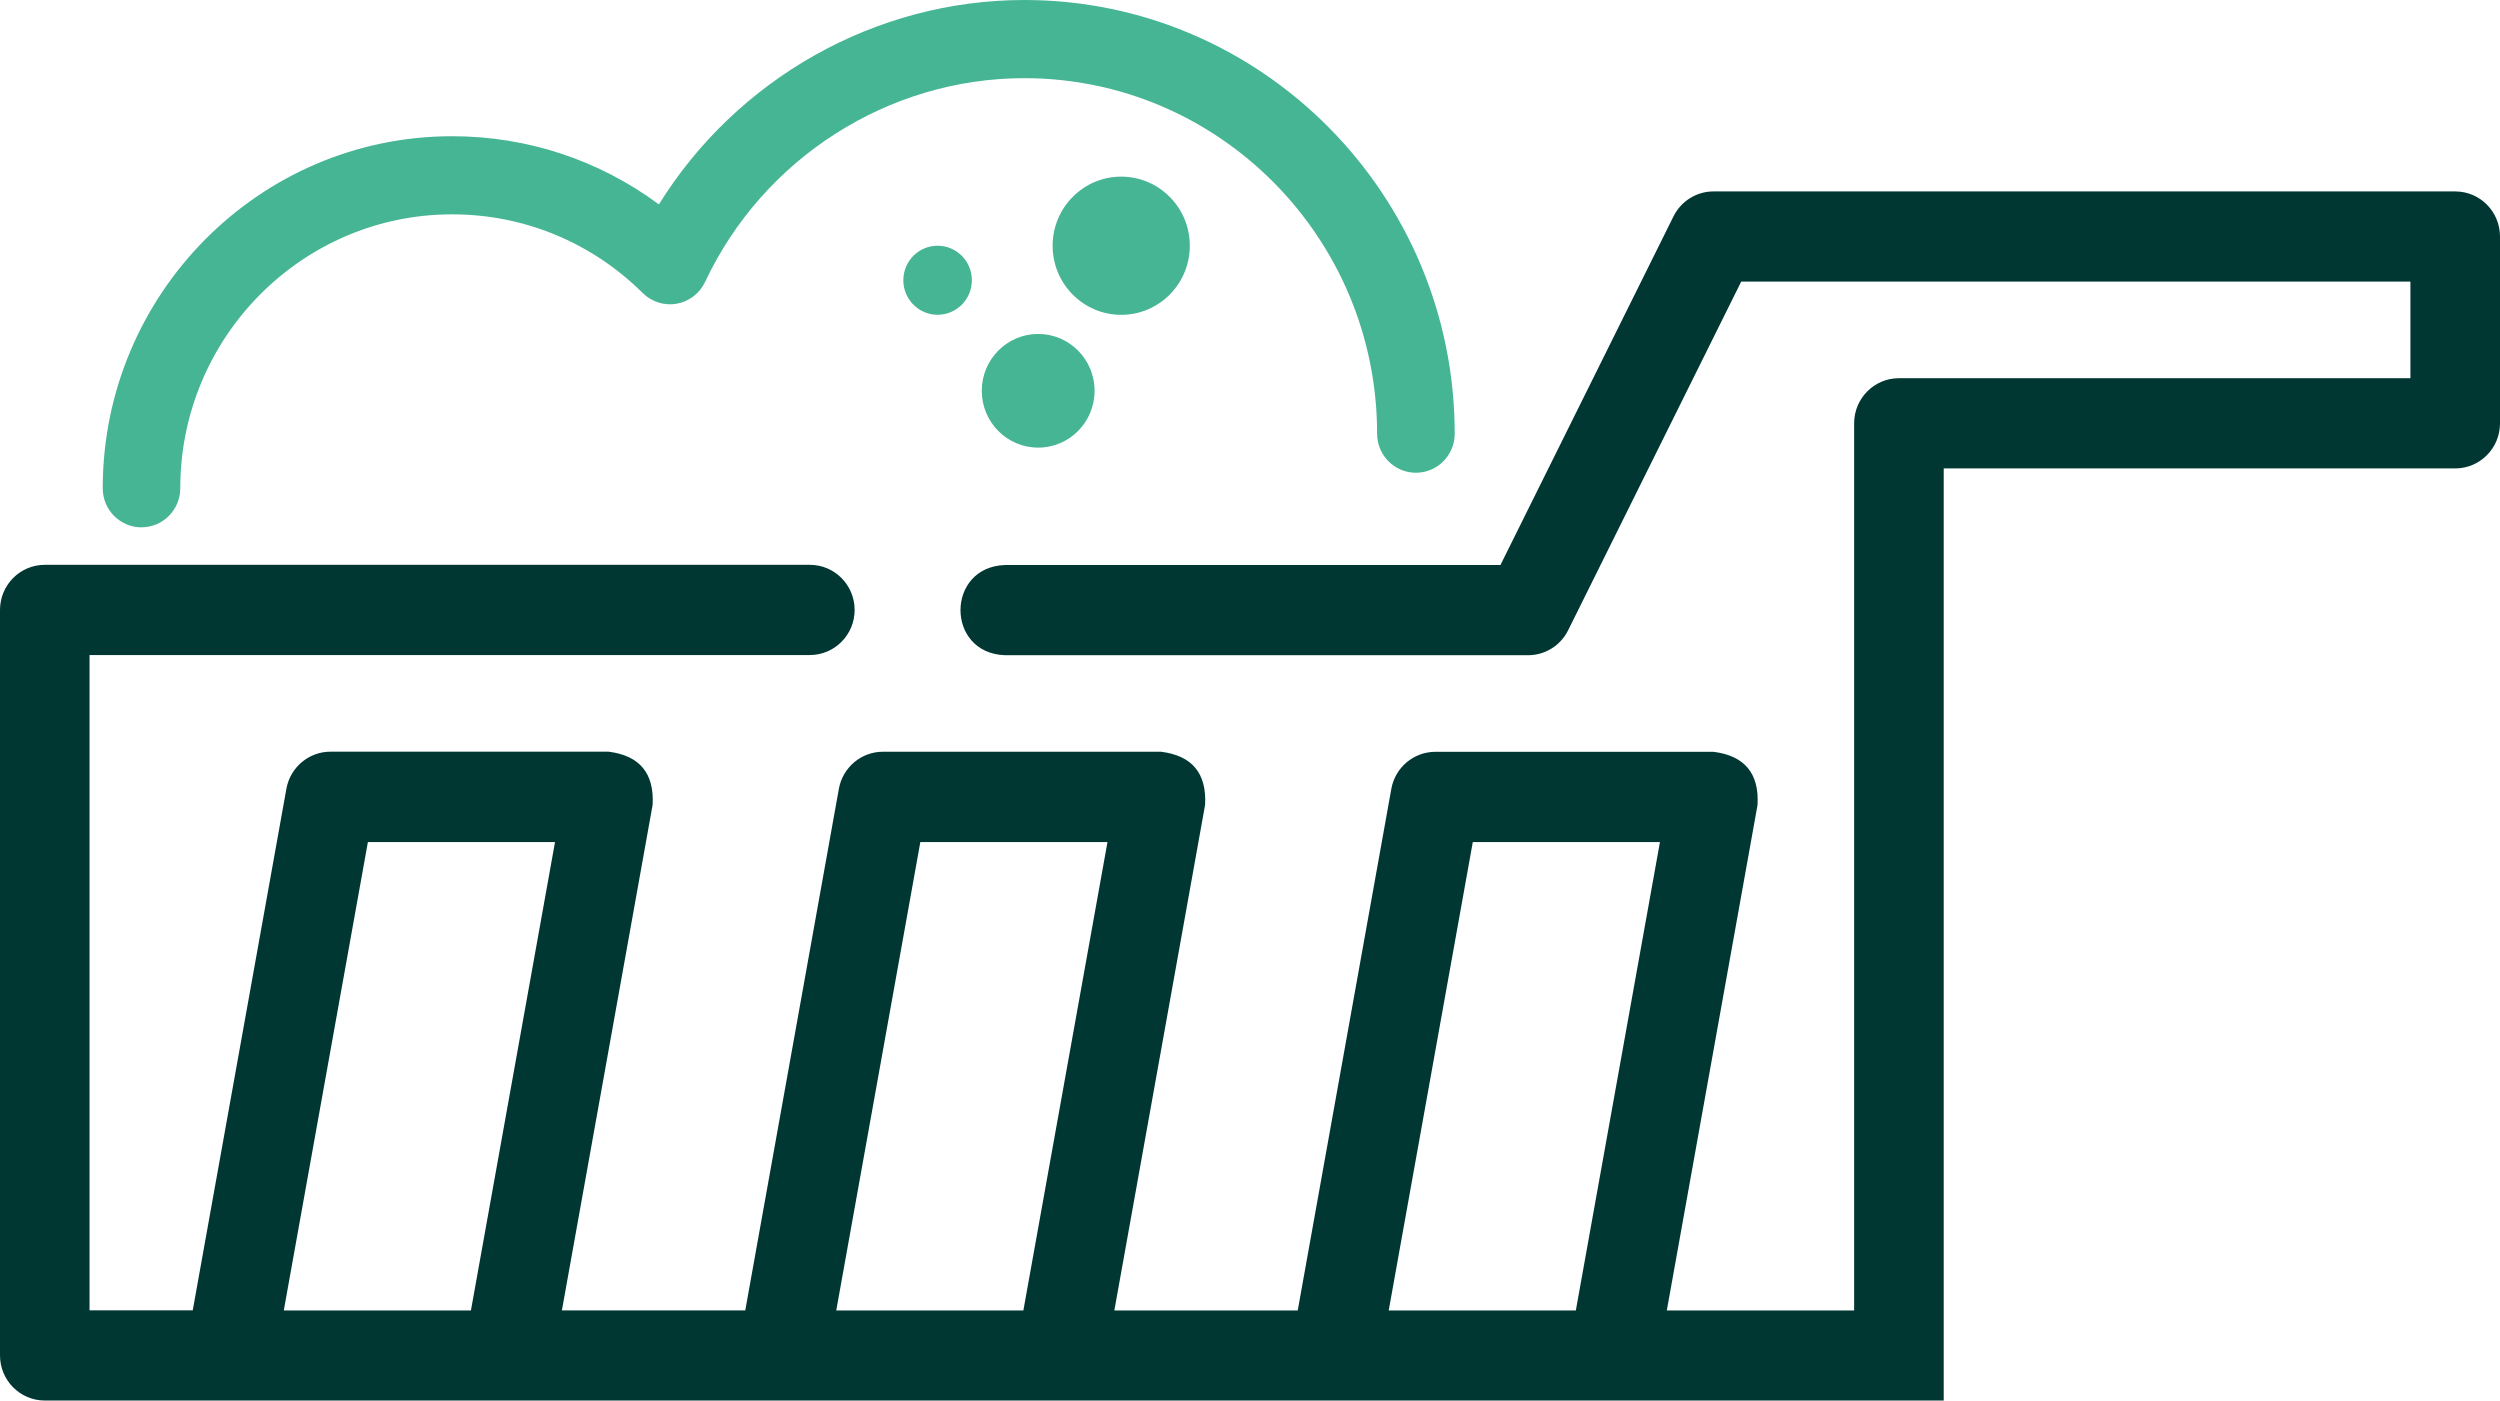
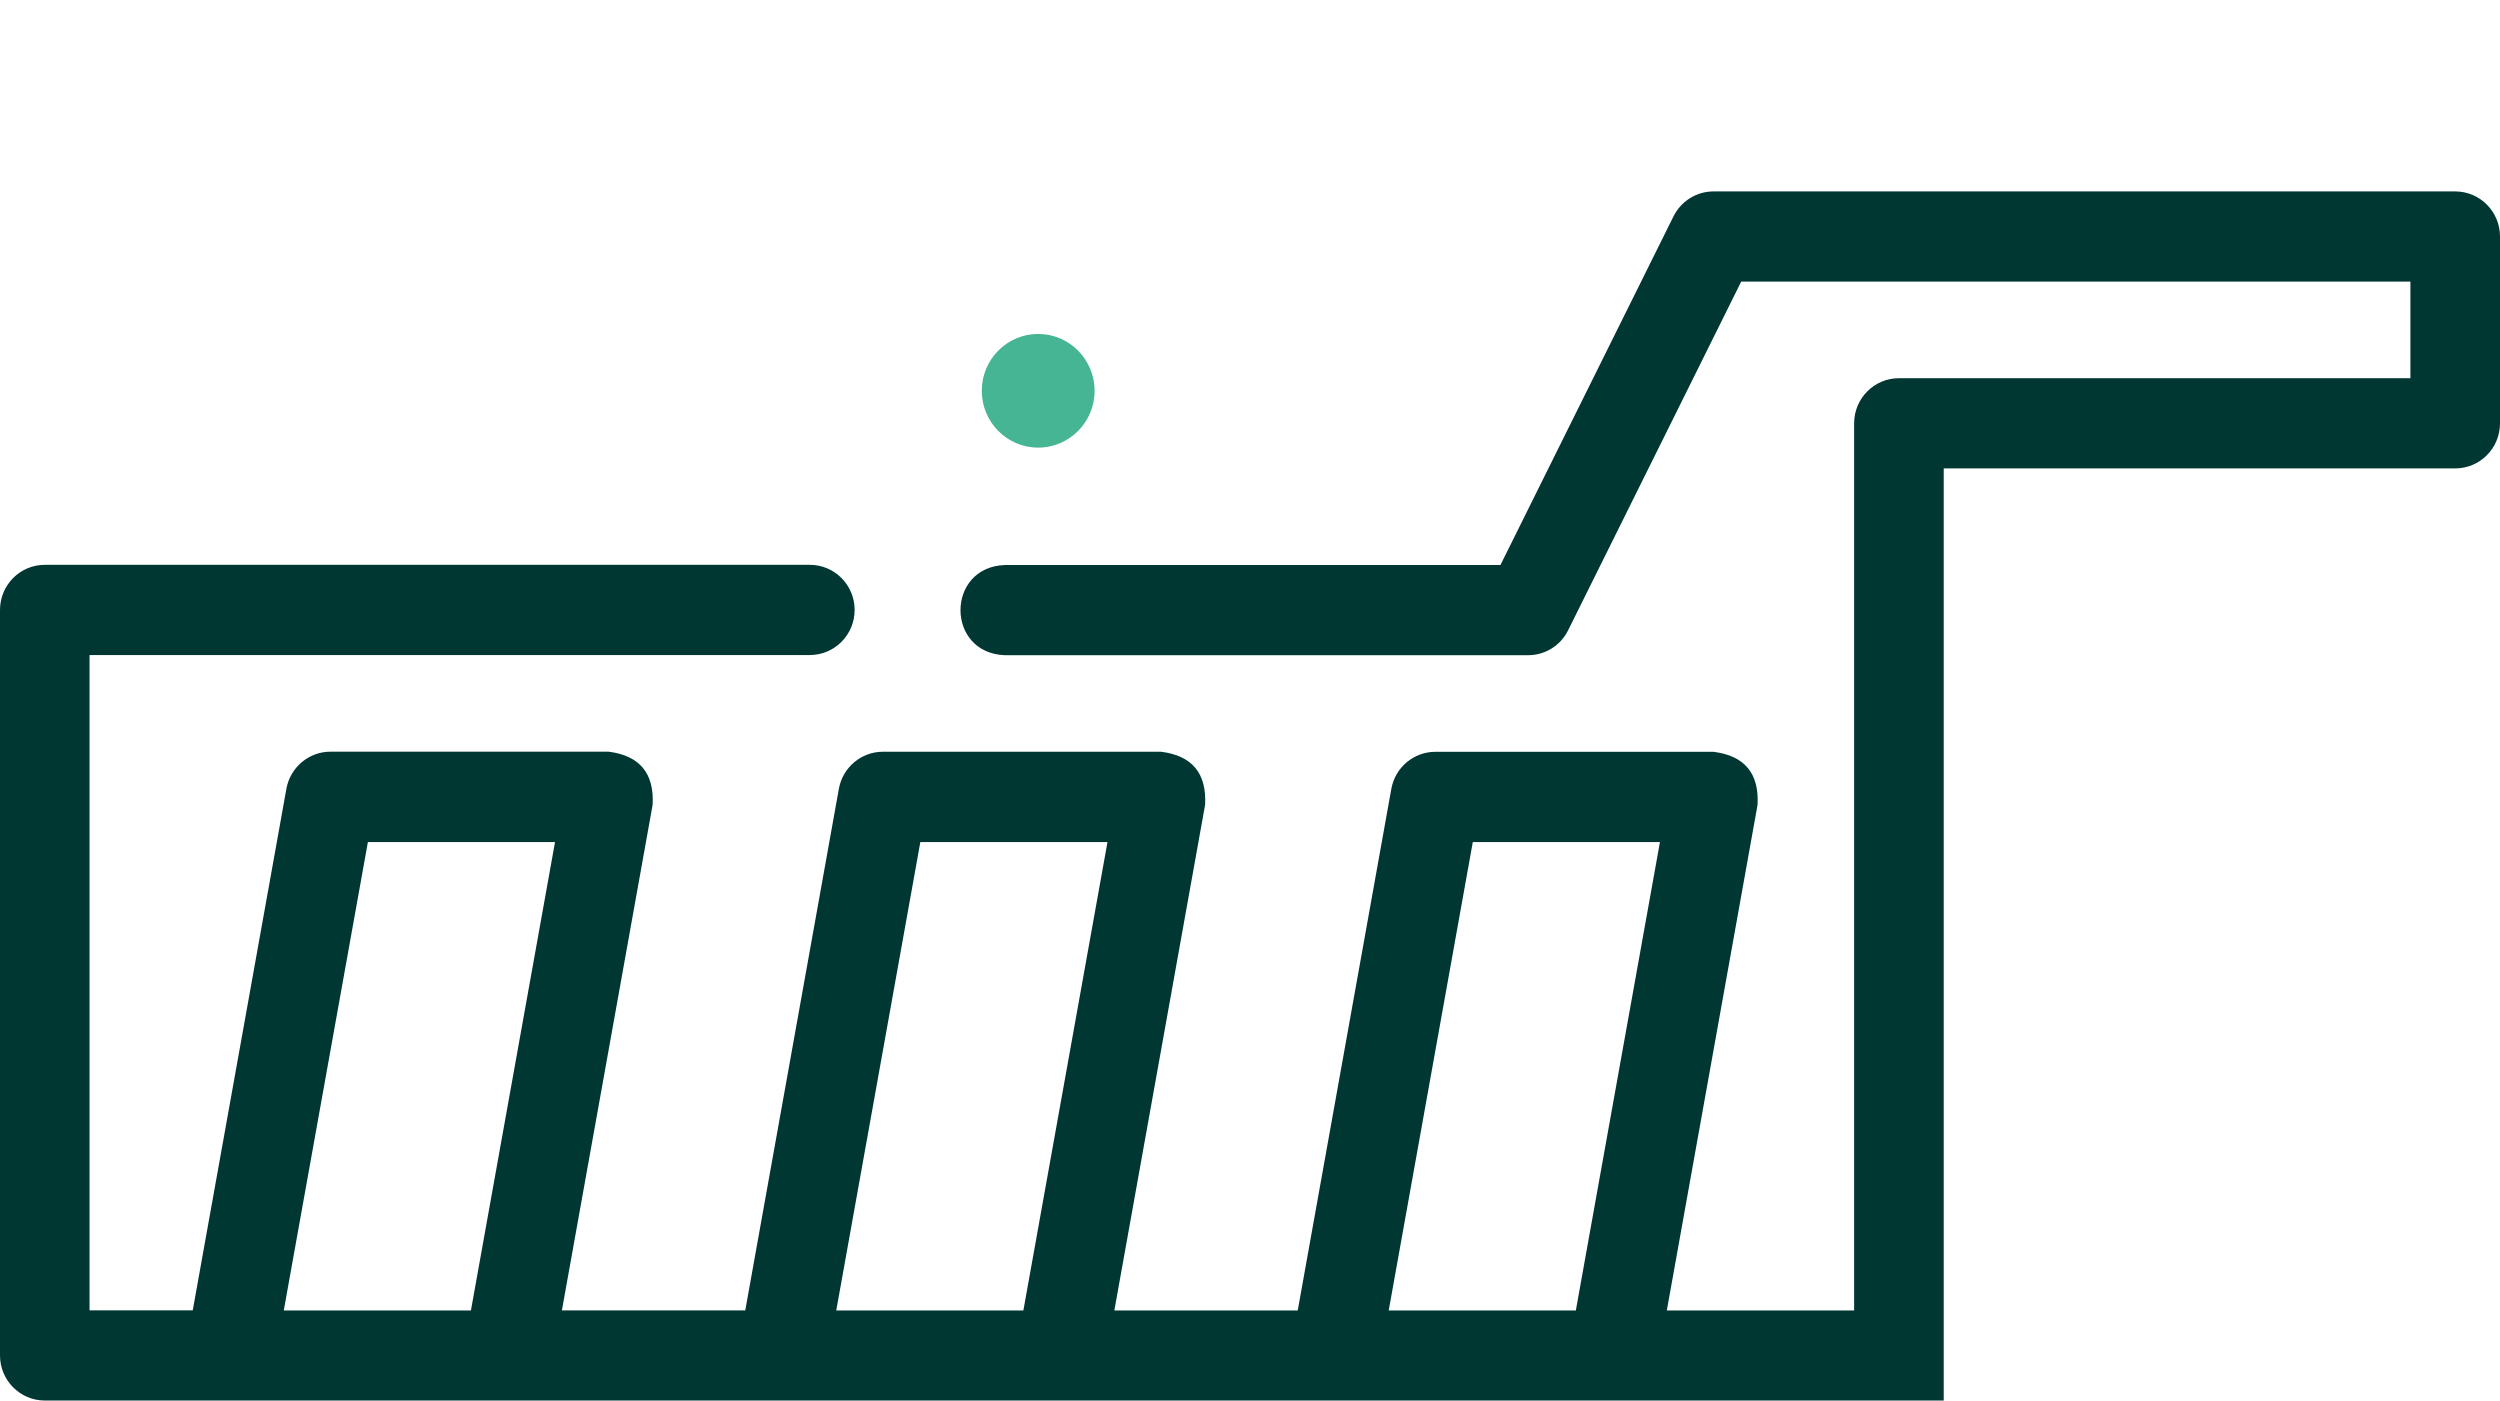
<svg xmlns="http://www.w3.org/2000/svg" width="141" height="79" viewBox="0 0 141 79" fill="none">
  <g clip-path="url(#clip0_7_251)">
    <path d="M83.066 47.493H93.621L88.877 73.912H78.323L83.066 47.493ZM51.907 47.493H62.462L57.718 73.912H47.164L51.907 47.493ZM20.749 47.493H31.303L26.56 73.912H16.005L20.749 47.493ZM109.626 79V26.419H138.475C139.869 26.419 141 25.28 141 23.875V13.34C141 11.936 139.869 10.796 138.475 10.796H96.644C95.688 10.796 94.812 11.342 94.385 12.204L84.625 31.867H56.678C53.345 31.979 53.328 36.836 56.678 36.954H86.184C87.14 36.954 88.015 36.412 88.443 35.547L98.203 15.884H135.947V21.331H107.098C105.704 21.331 104.573 22.471 104.573 23.875V73.912H94.008L99.125 45.4C99.226 43.619 98.395 42.622 96.641 42.402H80.955C79.733 42.402 78.689 43.284 78.471 44.491L73.192 73.909H62.849L67.967 45.397C68.064 43.616 67.239 42.619 65.482 42.398H49.797C48.575 42.398 47.531 43.28 47.312 44.488L42.033 73.905H31.691L36.808 45.393C36.906 43.613 36.077 42.615 34.323 42.395H18.638C17.416 42.395 16.372 43.277 16.153 44.484L10.871 73.902H5.05V36.944H45.676C47.07 36.944 48.201 35.805 48.201 34.4C48.201 32.996 47.07 31.856 45.676 31.856H2.525C1.131 31.856 0 32.996 0 34.4V76.446C0 77.85 1.131 78.99 2.525 78.99H109.626V79Z" fill="#003733" />
-     <path d="M7.982 29.743C6.774 29.743 5.794 28.756 5.794 27.539C5.794 16.59 14.635 7.683 25.503 7.683C29.748 7.683 33.798 9.033 37.161 11.529C41.558 4.443 49.372 0 57.769 0C71.155 0 82.046 10.973 82.046 24.459C82.046 25.676 81.066 26.663 79.858 26.663C78.649 26.663 77.669 25.676 77.669 24.459C77.669 13.405 68.744 4.409 57.769 4.409C50.11 4.409 43.046 8.921 39.767 15.901C39.464 16.546 38.868 17.003 38.171 17.129C37.474 17.254 36.757 17.031 36.252 16.529C33.367 13.666 29.546 12.089 25.499 12.089C17.046 12.089 10.167 19.018 10.167 27.535C10.167 28.753 9.188 29.74 7.979 29.74L7.982 29.743Z" fill="#46B593" />
-     <path d="M52.88 17.753C53.948 17.753 54.813 16.881 54.813 15.806C54.813 14.731 53.948 13.859 52.88 13.859C51.813 13.859 50.948 14.731 50.948 15.806C50.948 16.881 51.813 17.753 52.88 17.753Z" fill="#46B593" />
-     <path d="M63.236 17.756C65.373 17.756 67.105 16.012 67.105 13.859C67.105 11.707 65.373 9.962 63.236 9.962C61.1 9.962 59.368 11.707 59.368 13.859C59.368 16.012 61.1 17.756 63.236 17.756Z" fill="#46B593" />
    <path d="M58.553 25.246C60.31 25.246 61.735 23.811 61.735 22.04C61.735 20.27 60.31 18.835 58.553 18.835C56.796 18.835 55.372 20.27 55.372 22.04C55.372 23.811 56.796 25.246 58.553 25.246Z" fill="#46B593" />
  </g>
  <defs>
    <clipPath id="clip0_7_251">
      <rect width="141" height="79" fill="white" />
    </clipPath>
  </defs>
</svg>